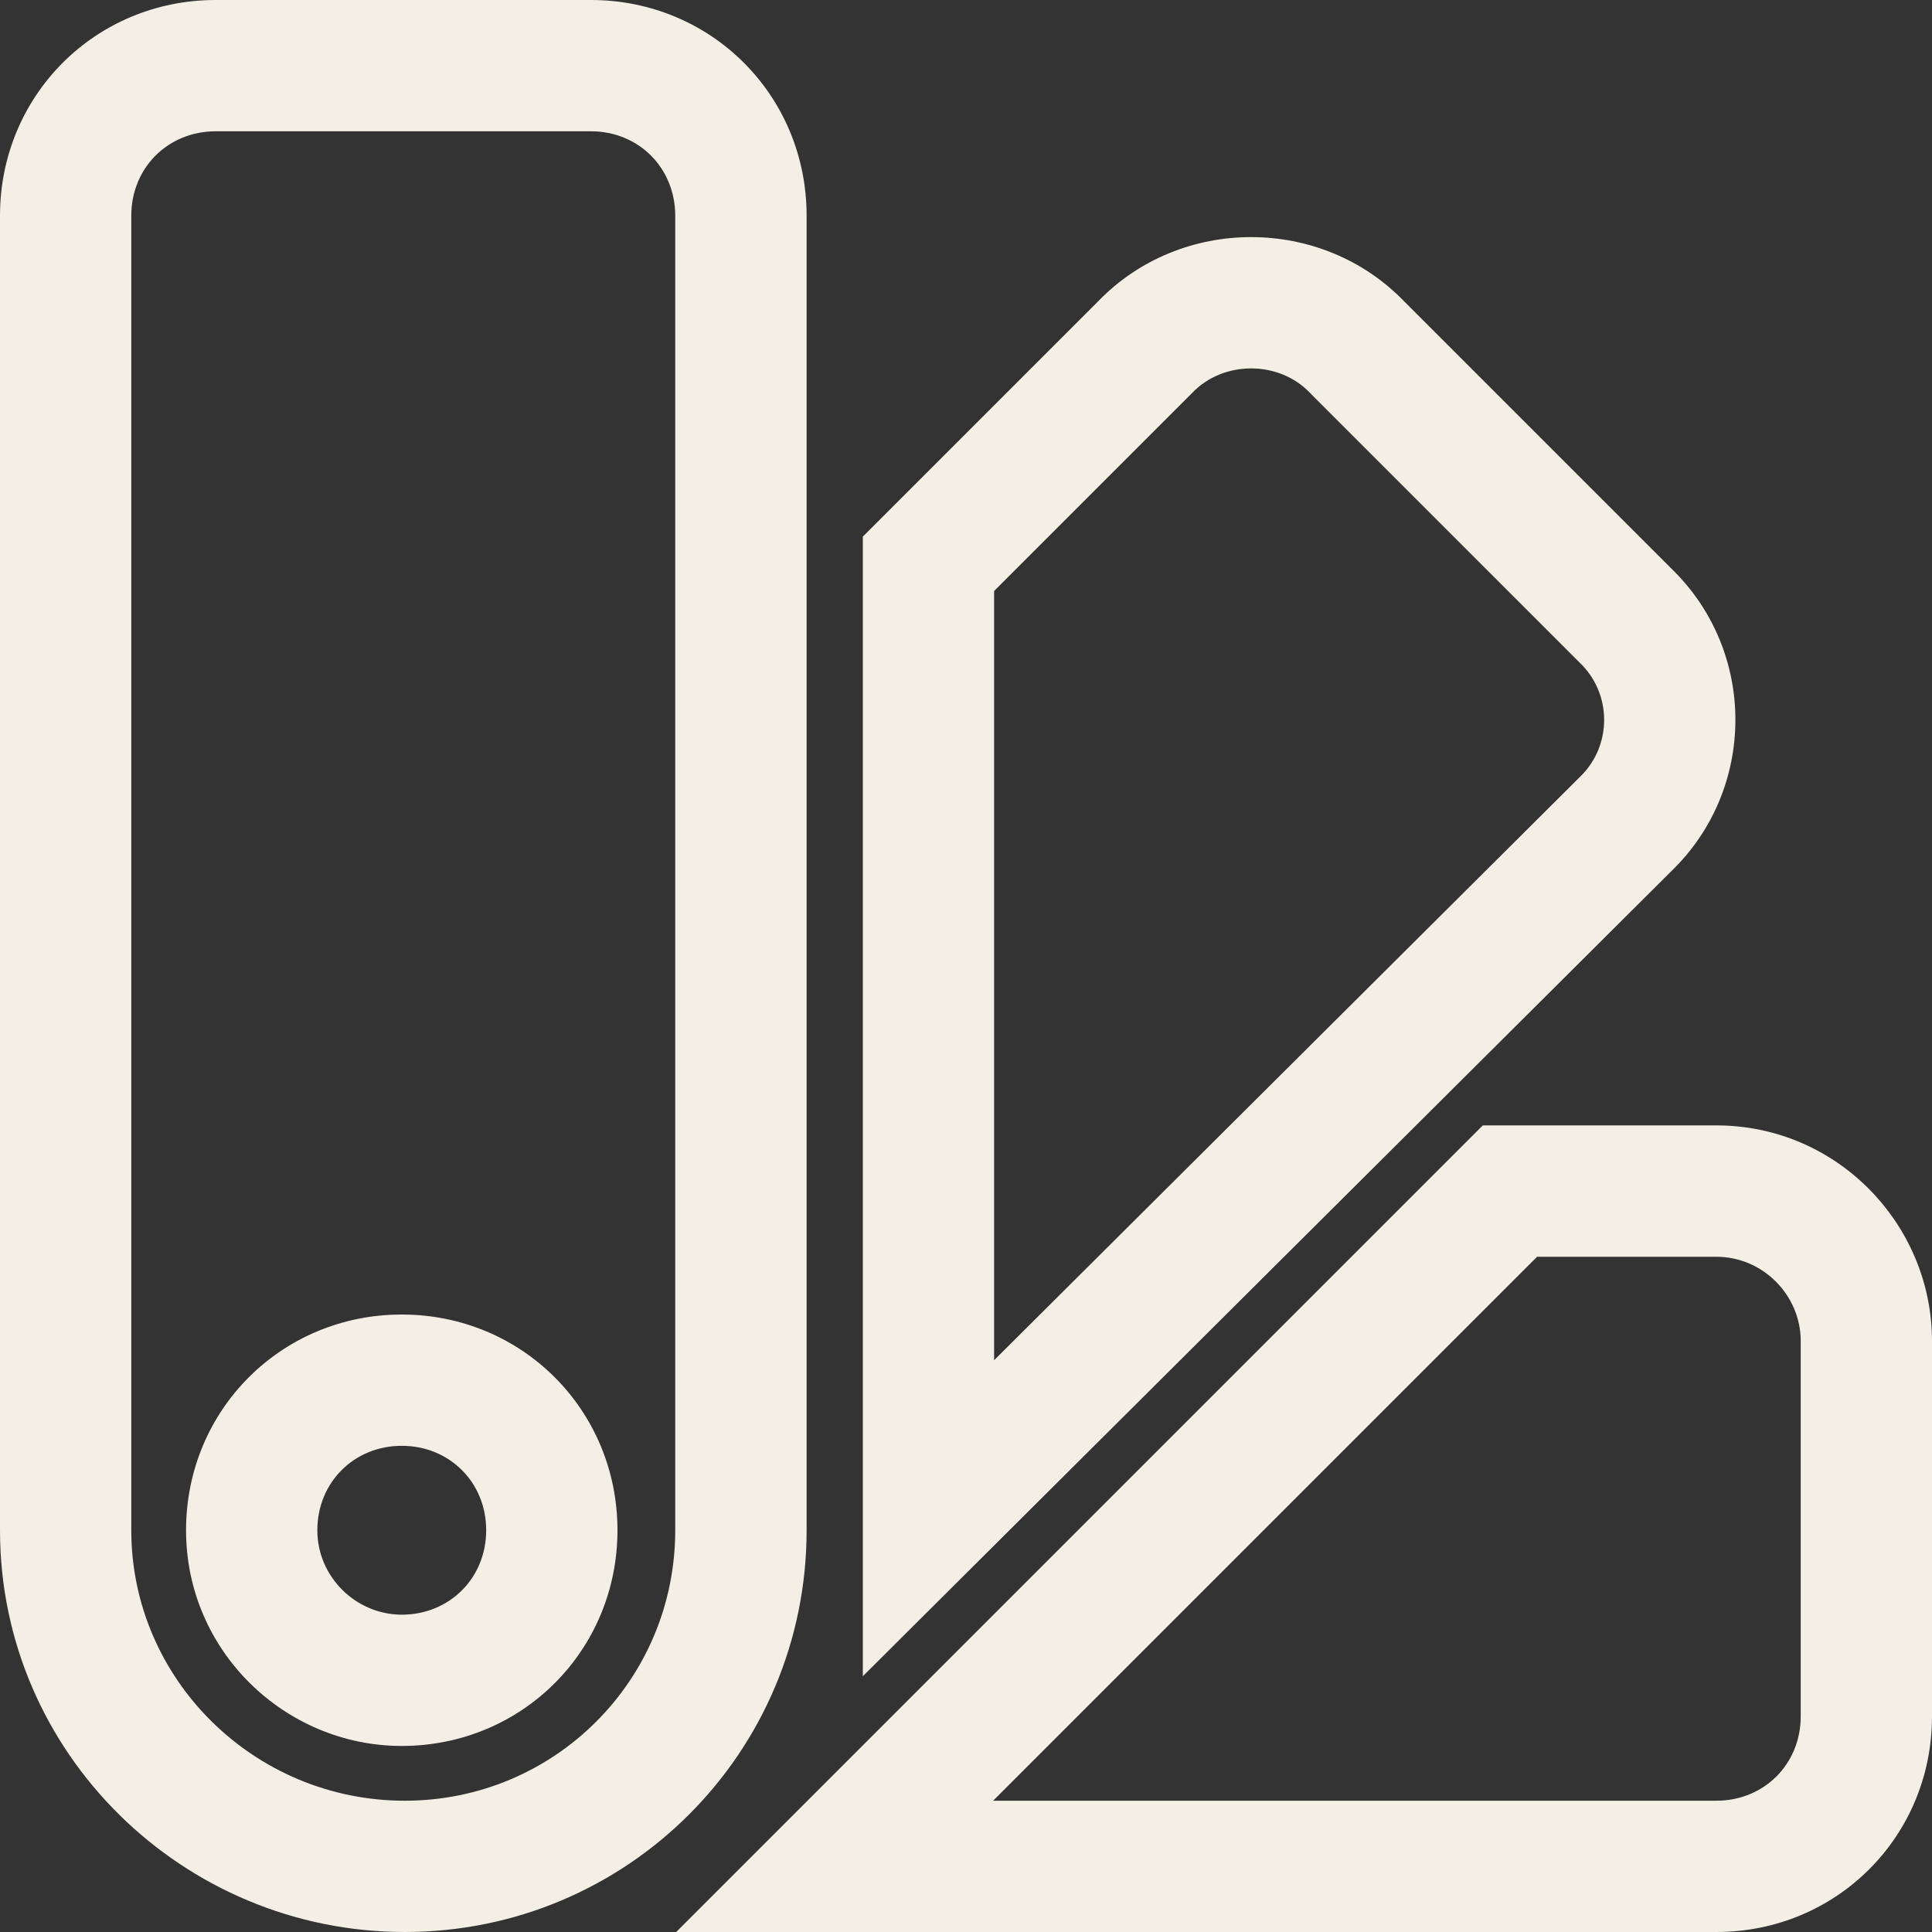
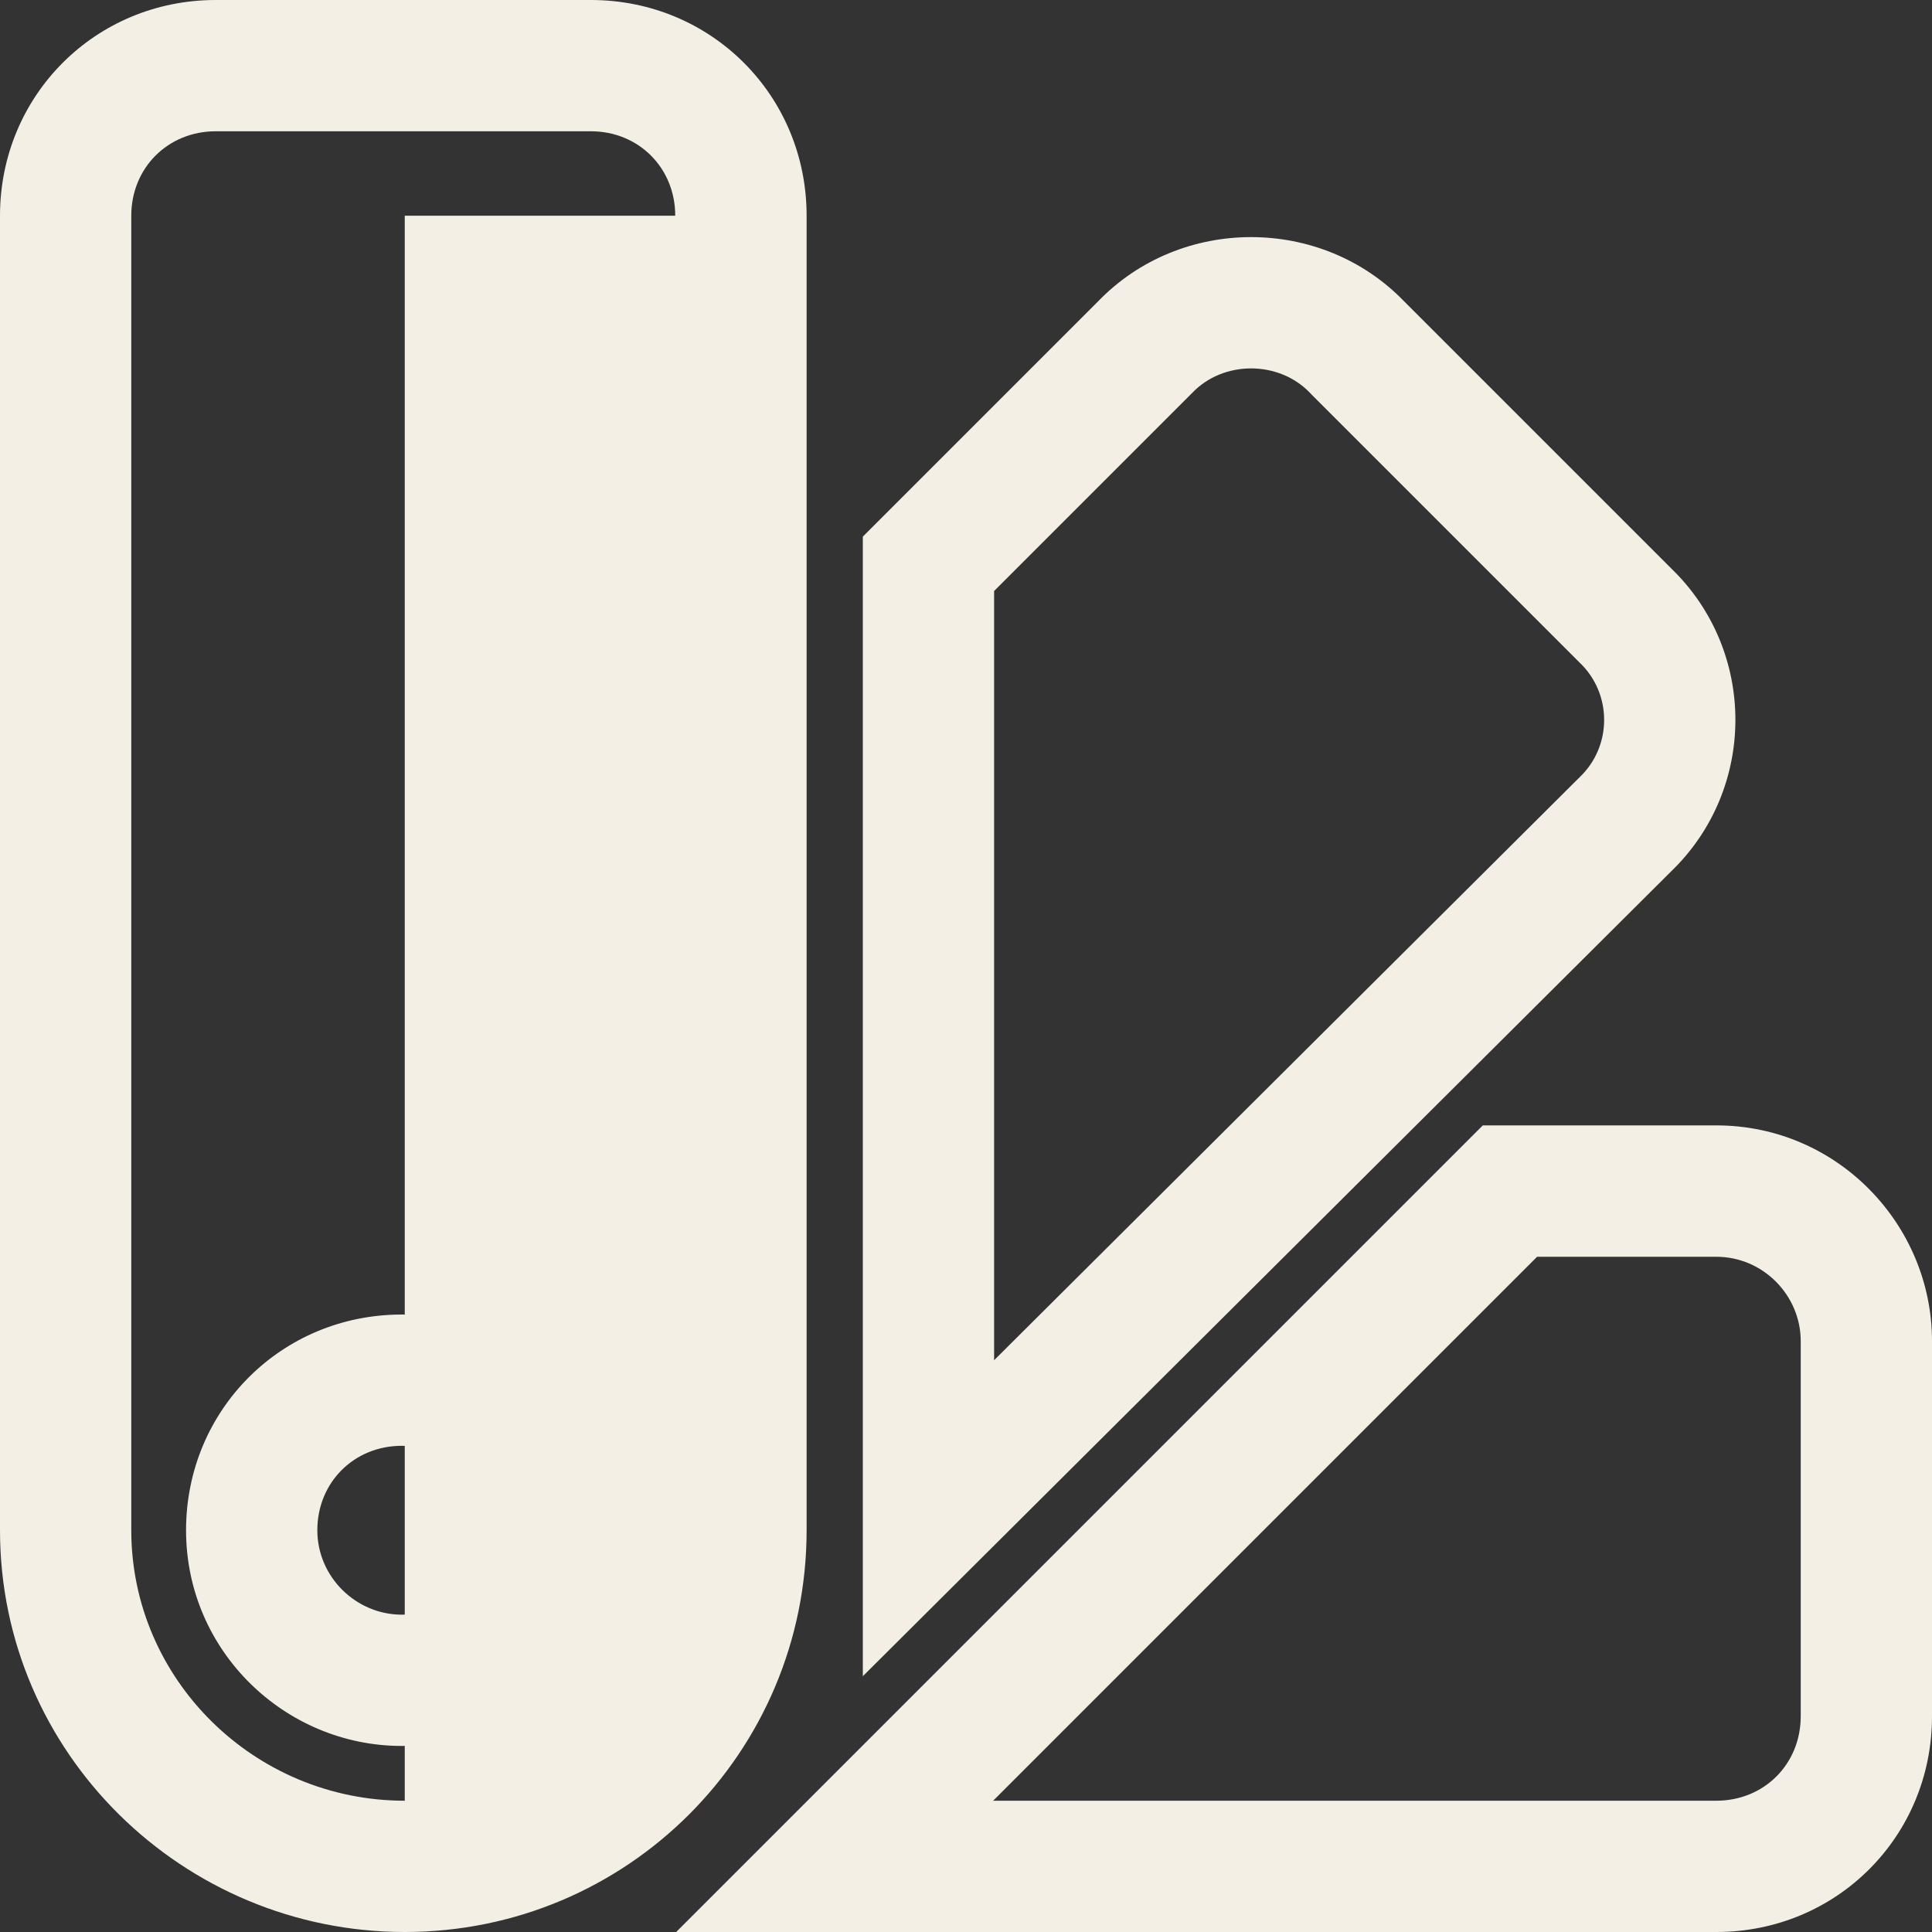
<svg xmlns="http://www.w3.org/2000/svg" width="20" height="20" viewBox="0 0 20 20" fill="none">
  <rect x="0" y="0" width="20" height="20" fill="#333333" stroke="none" />
-   <path d="M6.99 2.233C6.99 1.738 6.611 1.359 6.117 1.359H2.233C1.738 1.359 1.359 1.738 1.359 2.233V15.841C1.359 17.384 2.632 18.641 4.19 18.641C5.741 18.641 6.99 17.392 6.99 15.841V2.233ZM18.641 13.883C18.641 13.411 18.253 13.01 17.767 13.01H15.912L10.281 18.641H17.767C18.262 18.641 18.641 18.262 18.641 17.767V13.883ZM5.033 15.841C5.033 15.346 4.654 14.967 4.159 14.967C3.665 14.967 3.285 15.346 3.285 15.841C3.285 16.326 3.687 16.715 4.159 16.715C4.654 16.715 5.033 16.335 5.033 15.841ZM11.368 3.119C12.224 2.233 13.679 2.233 14.535 3.119L17.3 5.884C18.187 6.74 18.186 8.166 17.299 9.021L8.932 17.352V5.555L9.131 5.356L11.368 3.119ZM13.562 4.068C13.239 3.729 12.663 3.729 12.341 4.068L12.335 4.074L10.291 6.118V14.081L16.34 8.058L16.346 8.053L16.351 8.047C16.691 7.725 16.691 7.18 16.351 6.858L13.574 4.081L13.568 4.074L13.562 4.068ZM6.392 15.841C6.392 17.086 5.404 18.074 4.159 18.074C2.954 18.074 1.926 17.095 1.926 15.841C1.926 14.596 2.914 13.608 4.159 13.608C5.404 13.608 6.392 14.596 6.392 15.841ZM20 17.767C20 19.012 19.012 20 17.767 20H7L15.35 11.65H17.767C19.021 11.65 20 12.678 20 13.883V17.767ZM8.35 15.841C8.35 18.142 6.492 20 4.19 20C1.897 20 7.29993e-06 18.15 0 15.841V2.233C0 0.988 0.988 0 2.233 0H6.117C7.362 0 8.35 0.988 8.35 2.233V15.841Z" fill="#F3EFE5" />
+   <path d="M6.99 2.233C6.99 1.738 6.611 1.359 6.117 1.359H2.233C1.738 1.359 1.359 1.738 1.359 2.233V15.841C1.359 17.384 2.632 18.641 4.19 18.641V2.233ZM18.641 13.883C18.641 13.411 18.253 13.01 17.767 13.01H15.912L10.281 18.641H17.767C18.262 18.641 18.641 18.262 18.641 17.767V13.883ZM5.033 15.841C5.033 15.346 4.654 14.967 4.159 14.967C3.665 14.967 3.285 15.346 3.285 15.841C3.285 16.326 3.687 16.715 4.159 16.715C4.654 16.715 5.033 16.335 5.033 15.841ZM11.368 3.119C12.224 2.233 13.679 2.233 14.535 3.119L17.3 5.884C18.187 6.74 18.186 8.166 17.299 9.021L8.932 17.352V5.555L9.131 5.356L11.368 3.119ZM13.562 4.068C13.239 3.729 12.663 3.729 12.341 4.068L12.335 4.074L10.291 6.118V14.081L16.34 8.058L16.346 8.053L16.351 8.047C16.691 7.725 16.691 7.18 16.351 6.858L13.574 4.081L13.568 4.074L13.562 4.068ZM6.392 15.841C6.392 17.086 5.404 18.074 4.159 18.074C2.954 18.074 1.926 17.095 1.926 15.841C1.926 14.596 2.914 13.608 4.159 13.608C5.404 13.608 6.392 14.596 6.392 15.841ZM20 17.767C20 19.012 19.012 20 17.767 20H7L15.35 11.65H17.767C19.021 11.65 20 12.678 20 13.883V17.767ZM8.35 15.841C8.35 18.142 6.492 20 4.19 20C1.897 20 7.29993e-06 18.15 0 15.841V2.233C0 0.988 0.988 0 2.233 0H6.117C7.362 0 8.35 0.988 8.35 2.233V15.841Z" fill="#F3EFE5" />
</svg>